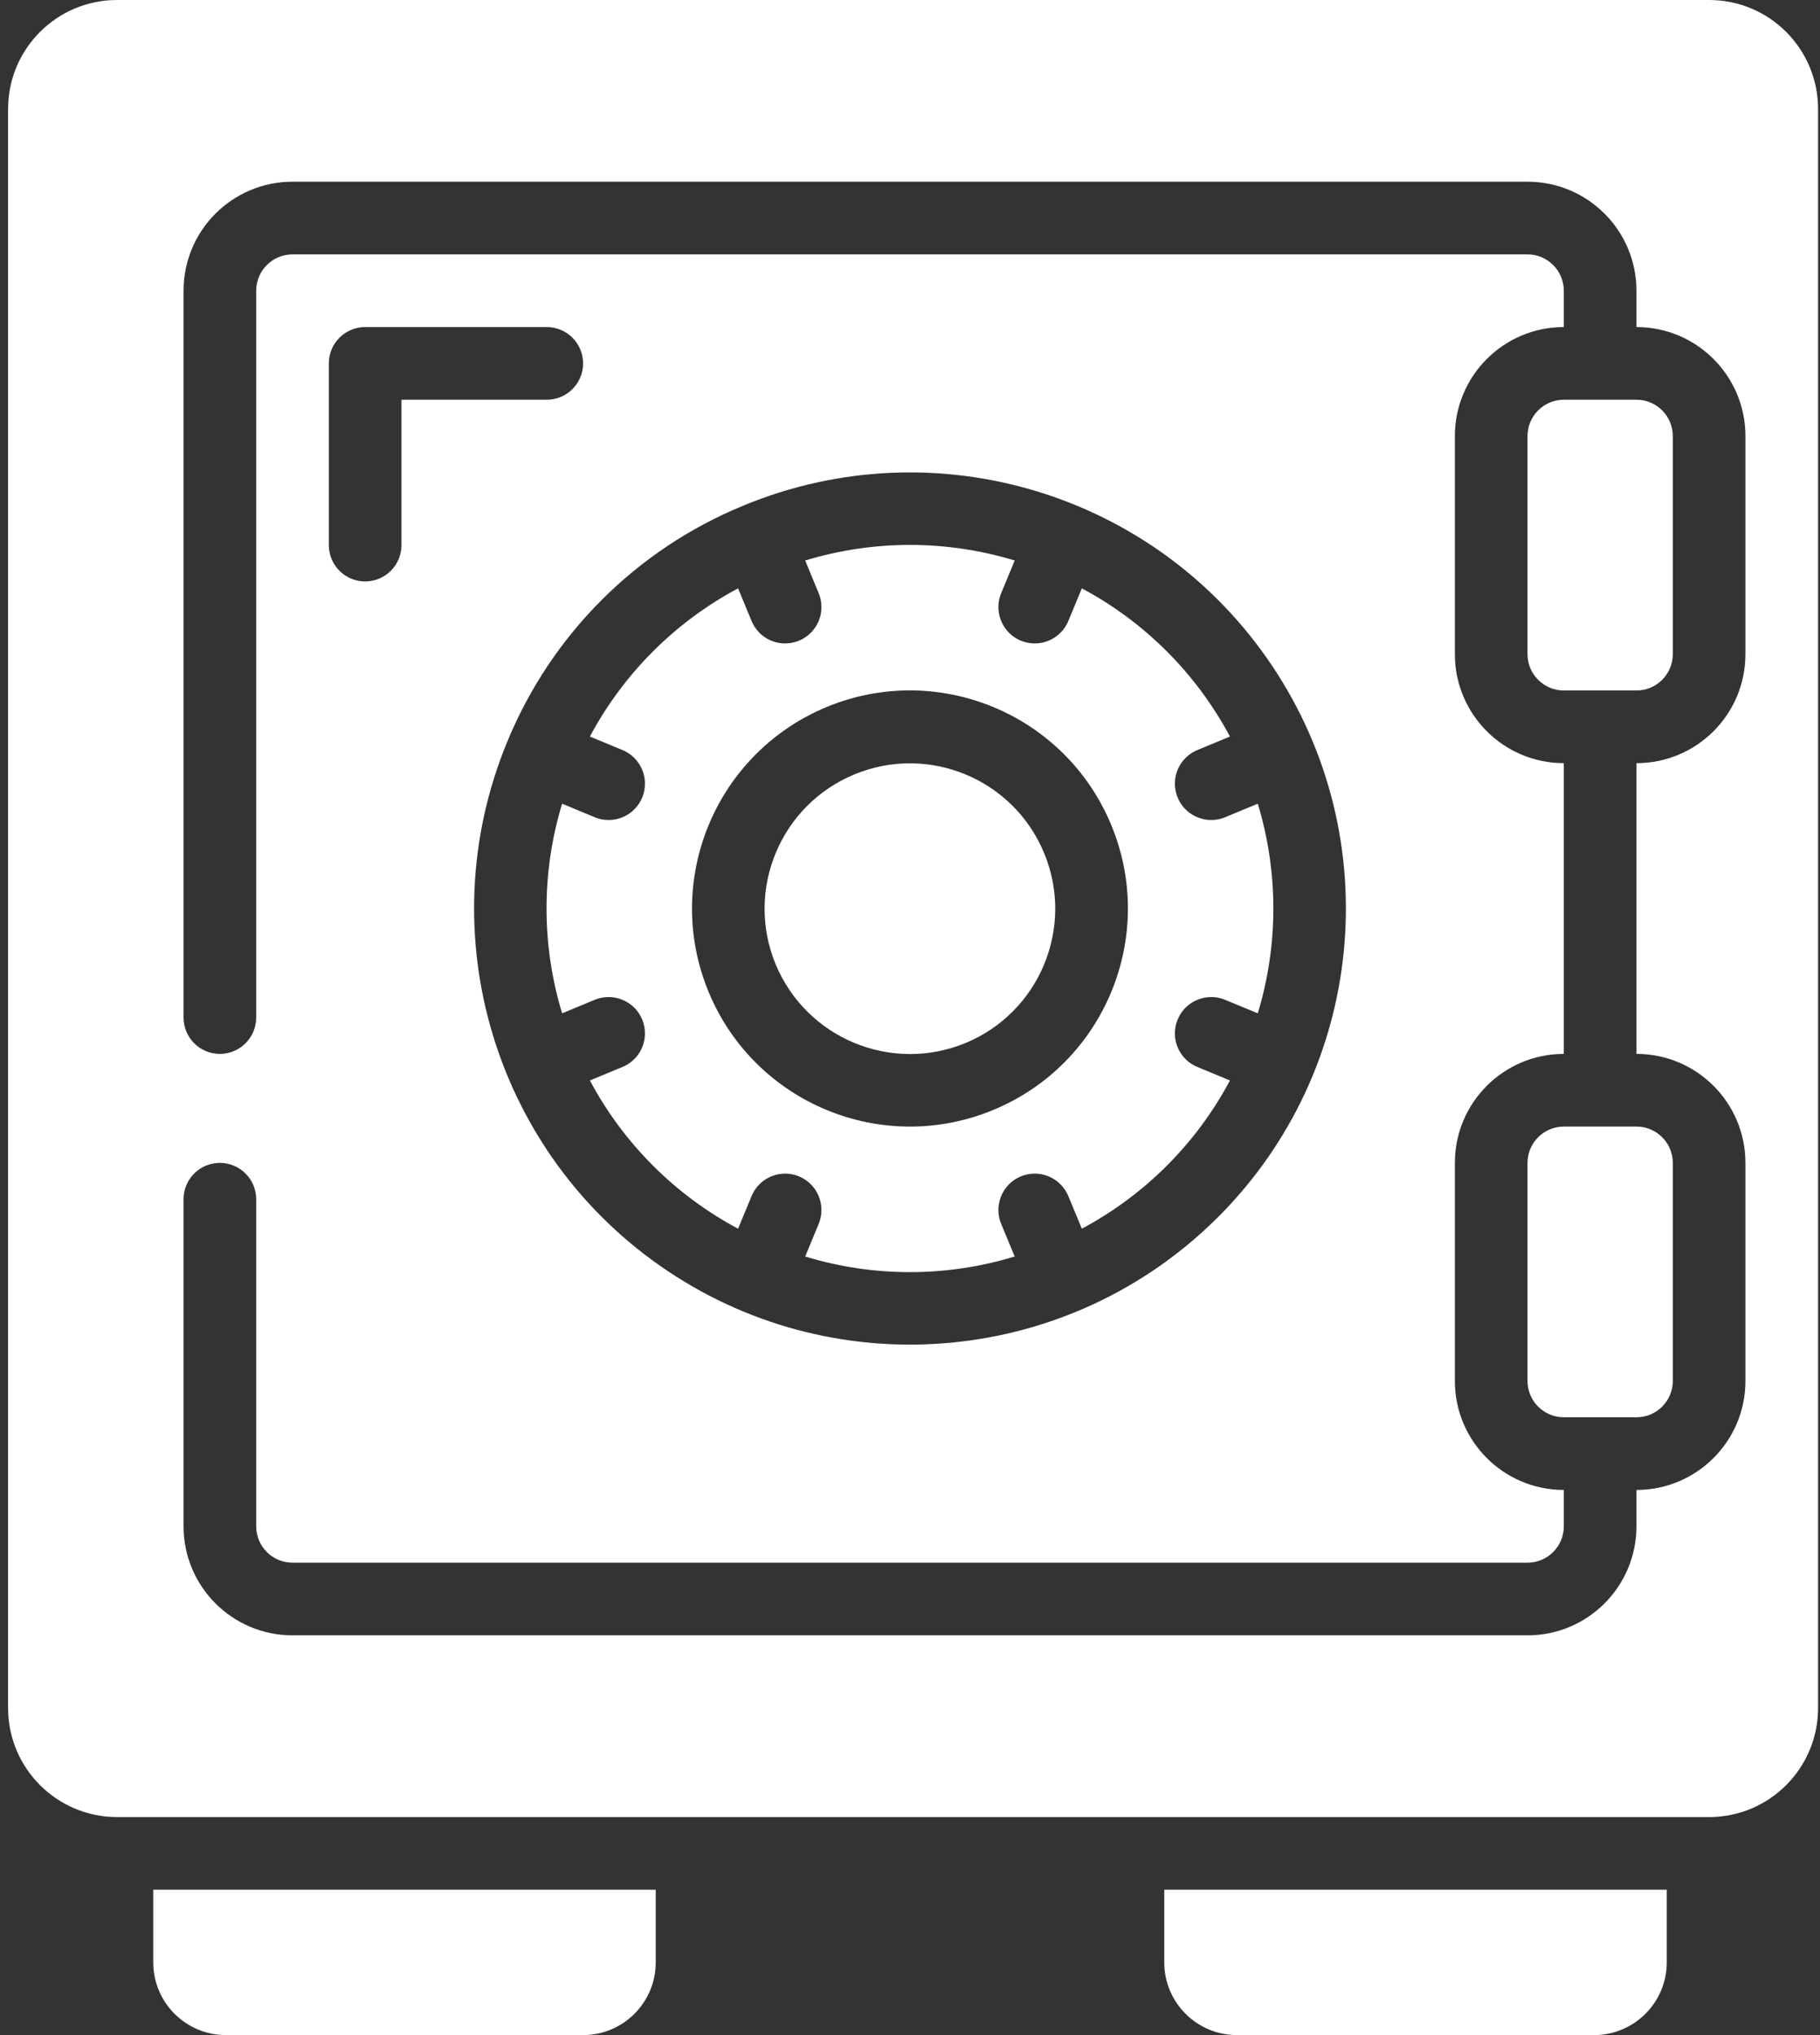
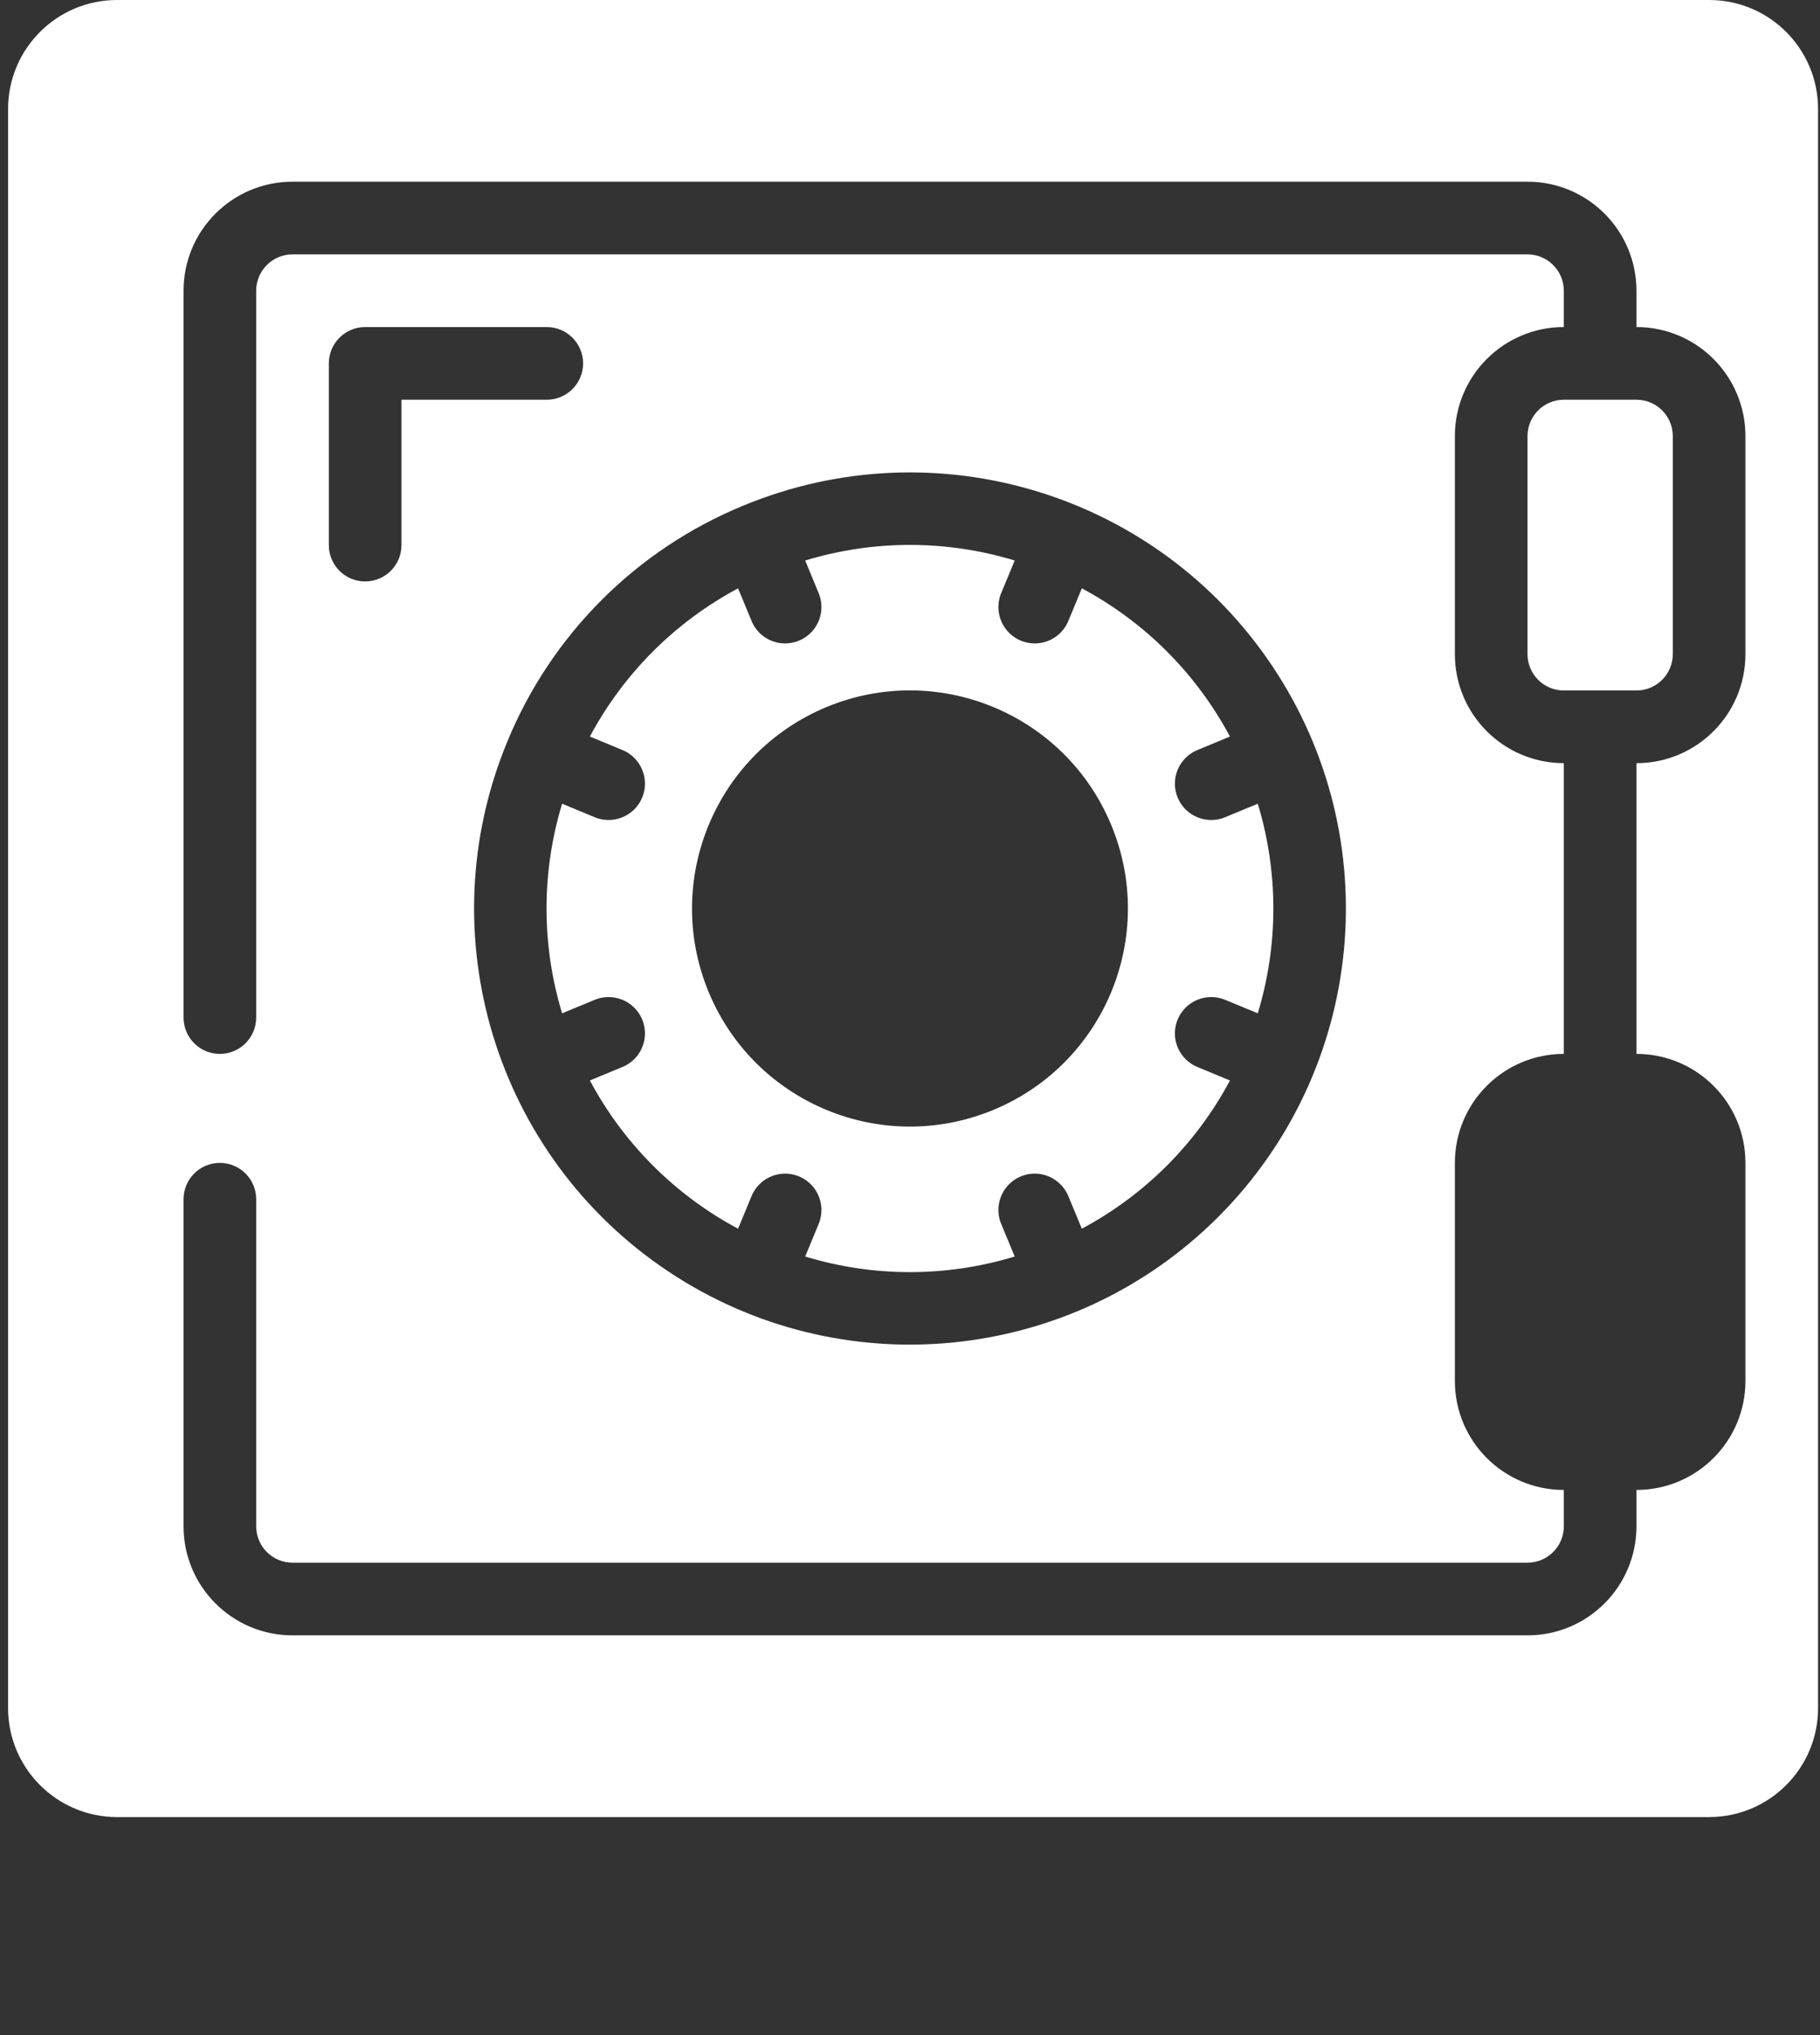
<svg xmlns="http://www.w3.org/2000/svg" width="34" height="38" viewBox="0 0 34 38" fill="none">
  <rect x="0" y="0" width="34" height="38" fill="#333333" stroke="none" />
-   <path d="M30.572 21.036H29.214C28.84 21.036 28.536 21.34 28.536 21.714V25.786C28.536 26.16 28.84 26.464 29.214 26.464H30.572C30.946 26.464 31.25 26.16 31.25 25.786V21.714C31.25 21.34 30.946 21.036 30.572 21.036Z" fill="white" />
  <path d="M30.572 7.464H29.214C28.84 7.464 28.536 7.768 28.536 8.143V12.214C28.536 12.589 28.84 12.893 29.214 12.893H30.572C30.946 12.893 31.25 12.589 31.25 12.214V8.143C31.25 7.768 30.946 7.464 30.572 7.464Z" fill="white" />
-   <path d="M18.039 19.475C19.423 18.901 20.079 17.314 19.506 15.93C18.933 14.545 17.346 13.887 15.961 14.46C14.577 15.032 13.918 16.618 14.489 18.003C15.064 19.389 16.652 20.048 18.039 19.475Z" fill="white" />
-   <path d="M2.863 36.643C2.863 37.392 3.471 38 4.22 38H10.893C11.642 38 12.25 37.392 12.25 36.643V35.286H2.863V36.643Z" fill="white" />
-   <path d="M21.75 36.643C21.75 37.392 22.358 38 23.107 38H29.779C30.529 38 31.137 37.392 31.137 36.643V35.286H21.75V36.643Z" fill="white" />
  <path d="M31.929 0H2.187C1.062 0 0.151 0.911 0.151 2.036V31.893C0.151 33.017 1.062 33.929 2.187 33.929H31.929C33.053 33.929 33.964 33.017 33.964 31.893V2.036C33.964 0.911 33.053 0 31.929 0ZM32.607 12.214C32.607 13.339 31.696 14.25 30.571 14.25V19.679C31.696 19.679 32.607 20.59 32.607 21.714V25.786C32.607 26.91 31.696 27.821 30.571 27.821V28.5C30.571 29.624 29.66 30.536 28.536 30.536H5.464C4.34 30.536 3.429 29.624 3.429 28.5V22.393C3.429 22.018 3.732 21.714 4.107 21.714C4.482 21.714 4.786 22.018 4.786 22.393V28.5C4.786 28.875 5.09 29.179 5.464 29.179H28.536C28.91 29.179 29.214 28.875 29.214 28.5V27.821C28.09 27.821 27.179 26.91 27.179 25.786V21.714C27.179 20.59 28.09 19.679 29.214 19.679V14.25C28.09 14.25 27.179 13.339 27.179 12.214V8.143C27.179 7.019 28.09 6.107 29.214 6.107V5.429C29.214 5.054 28.91 4.75 28.536 4.75H5.464C5.09 4.75 4.786 5.054 4.786 5.429V19C4.786 19.375 4.482 19.679 4.107 19.679C3.732 19.679 3.429 19.375 3.429 19V5.429C3.429 4.304 4.34 3.393 5.464 3.393H28.536C29.66 3.393 30.571 4.304 30.571 5.429V6.107C31.696 6.107 32.607 7.019 32.607 8.143V12.214ZM10.214 7.464H7.5V10.179C7.5 10.553 7.196 10.857 6.821 10.857C6.447 10.857 6.143 10.553 6.143 10.179V6.786C6.143 6.411 6.447 6.107 6.821 6.107H10.214C10.589 6.107 10.893 6.411 10.893 6.786C10.893 7.16 10.589 7.464 10.214 7.464ZM13.884 9.442C17.473 7.955 21.613 9.211 23.771 12.441C25.929 15.671 25.505 19.976 22.758 22.723C20.011 25.469 15.706 25.893 12.476 23.735C9.246 21.577 7.991 17.437 9.477 13.848C10.299 11.85 11.885 10.263 13.884 9.442Z" fill="white" />
  <path d="M11.096 18.675C11.322 18.576 11.582 18.607 11.779 18.755C11.975 18.903 12.076 19.146 12.042 19.389C12.008 19.633 11.845 19.839 11.616 19.928L11.02 20.175C11.648 21.352 12.611 22.315 13.788 22.943L14.035 22.347C14.124 22.118 14.33 21.955 14.574 21.921C14.817 21.887 15.06 21.988 15.208 22.184C15.357 22.381 15.387 22.642 15.288 22.867L15.042 23.462C16.317 23.851 17.68 23.851 18.956 23.462L18.709 22.867C18.61 22.642 18.641 22.381 18.789 22.184C18.937 21.988 19.18 21.887 19.424 21.921C19.667 21.955 19.873 22.118 19.963 22.347L20.21 22.943C21.386 22.315 22.35 21.352 22.977 20.175L22.381 19.928C22.152 19.839 21.989 19.633 21.955 19.389C21.922 19.146 22.022 18.903 22.218 18.755C22.415 18.607 22.676 18.576 22.901 18.675L23.497 18.921C23.885 17.646 23.885 16.283 23.497 15.007L22.901 15.254C22.676 15.353 22.415 15.322 22.218 15.174C22.022 15.026 21.922 14.783 21.955 14.54C21.989 14.296 22.152 14.09 22.381 14L22.977 13.753C22.349 12.577 21.386 11.613 20.21 10.986L19.963 11.582C19.873 11.811 19.667 11.974 19.424 12.008C19.18 12.041 18.937 11.941 18.789 11.745C18.641 11.548 18.61 11.287 18.709 11.062L18.956 10.466C17.68 10.078 16.317 10.078 15.042 10.466L15.288 11.062C15.387 11.287 15.357 11.548 15.208 11.745C15.06 11.941 14.817 12.041 14.574 12.008C14.33 11.974 14.124 11.811 14.035 11.582L13.788 10.986C12.611 11.614 11.648 12.577 11.02 13.753L11.616 14C11.845 14.09 12.008 14.296 12.042 14.54C12.076 14.783 11.975 15.026 11.779 15.174C11.582 15.322 11.322 15.353 11.096 15.254L10.501 15.007C10.113 16.283 10.113 17.646 10.501 18.921L11.096 18.675ZM15.439 13.203C17.516 12.342 19.898 13.327 20.759 15.404C21.621 17.48 20.636 19.863 18.559 20.724C16.483 21.586 14.101 20.602 13.239 18.525C12.378 16.448 13.363 14.066 15.439 13.203Z" fill="white" />
</svg>